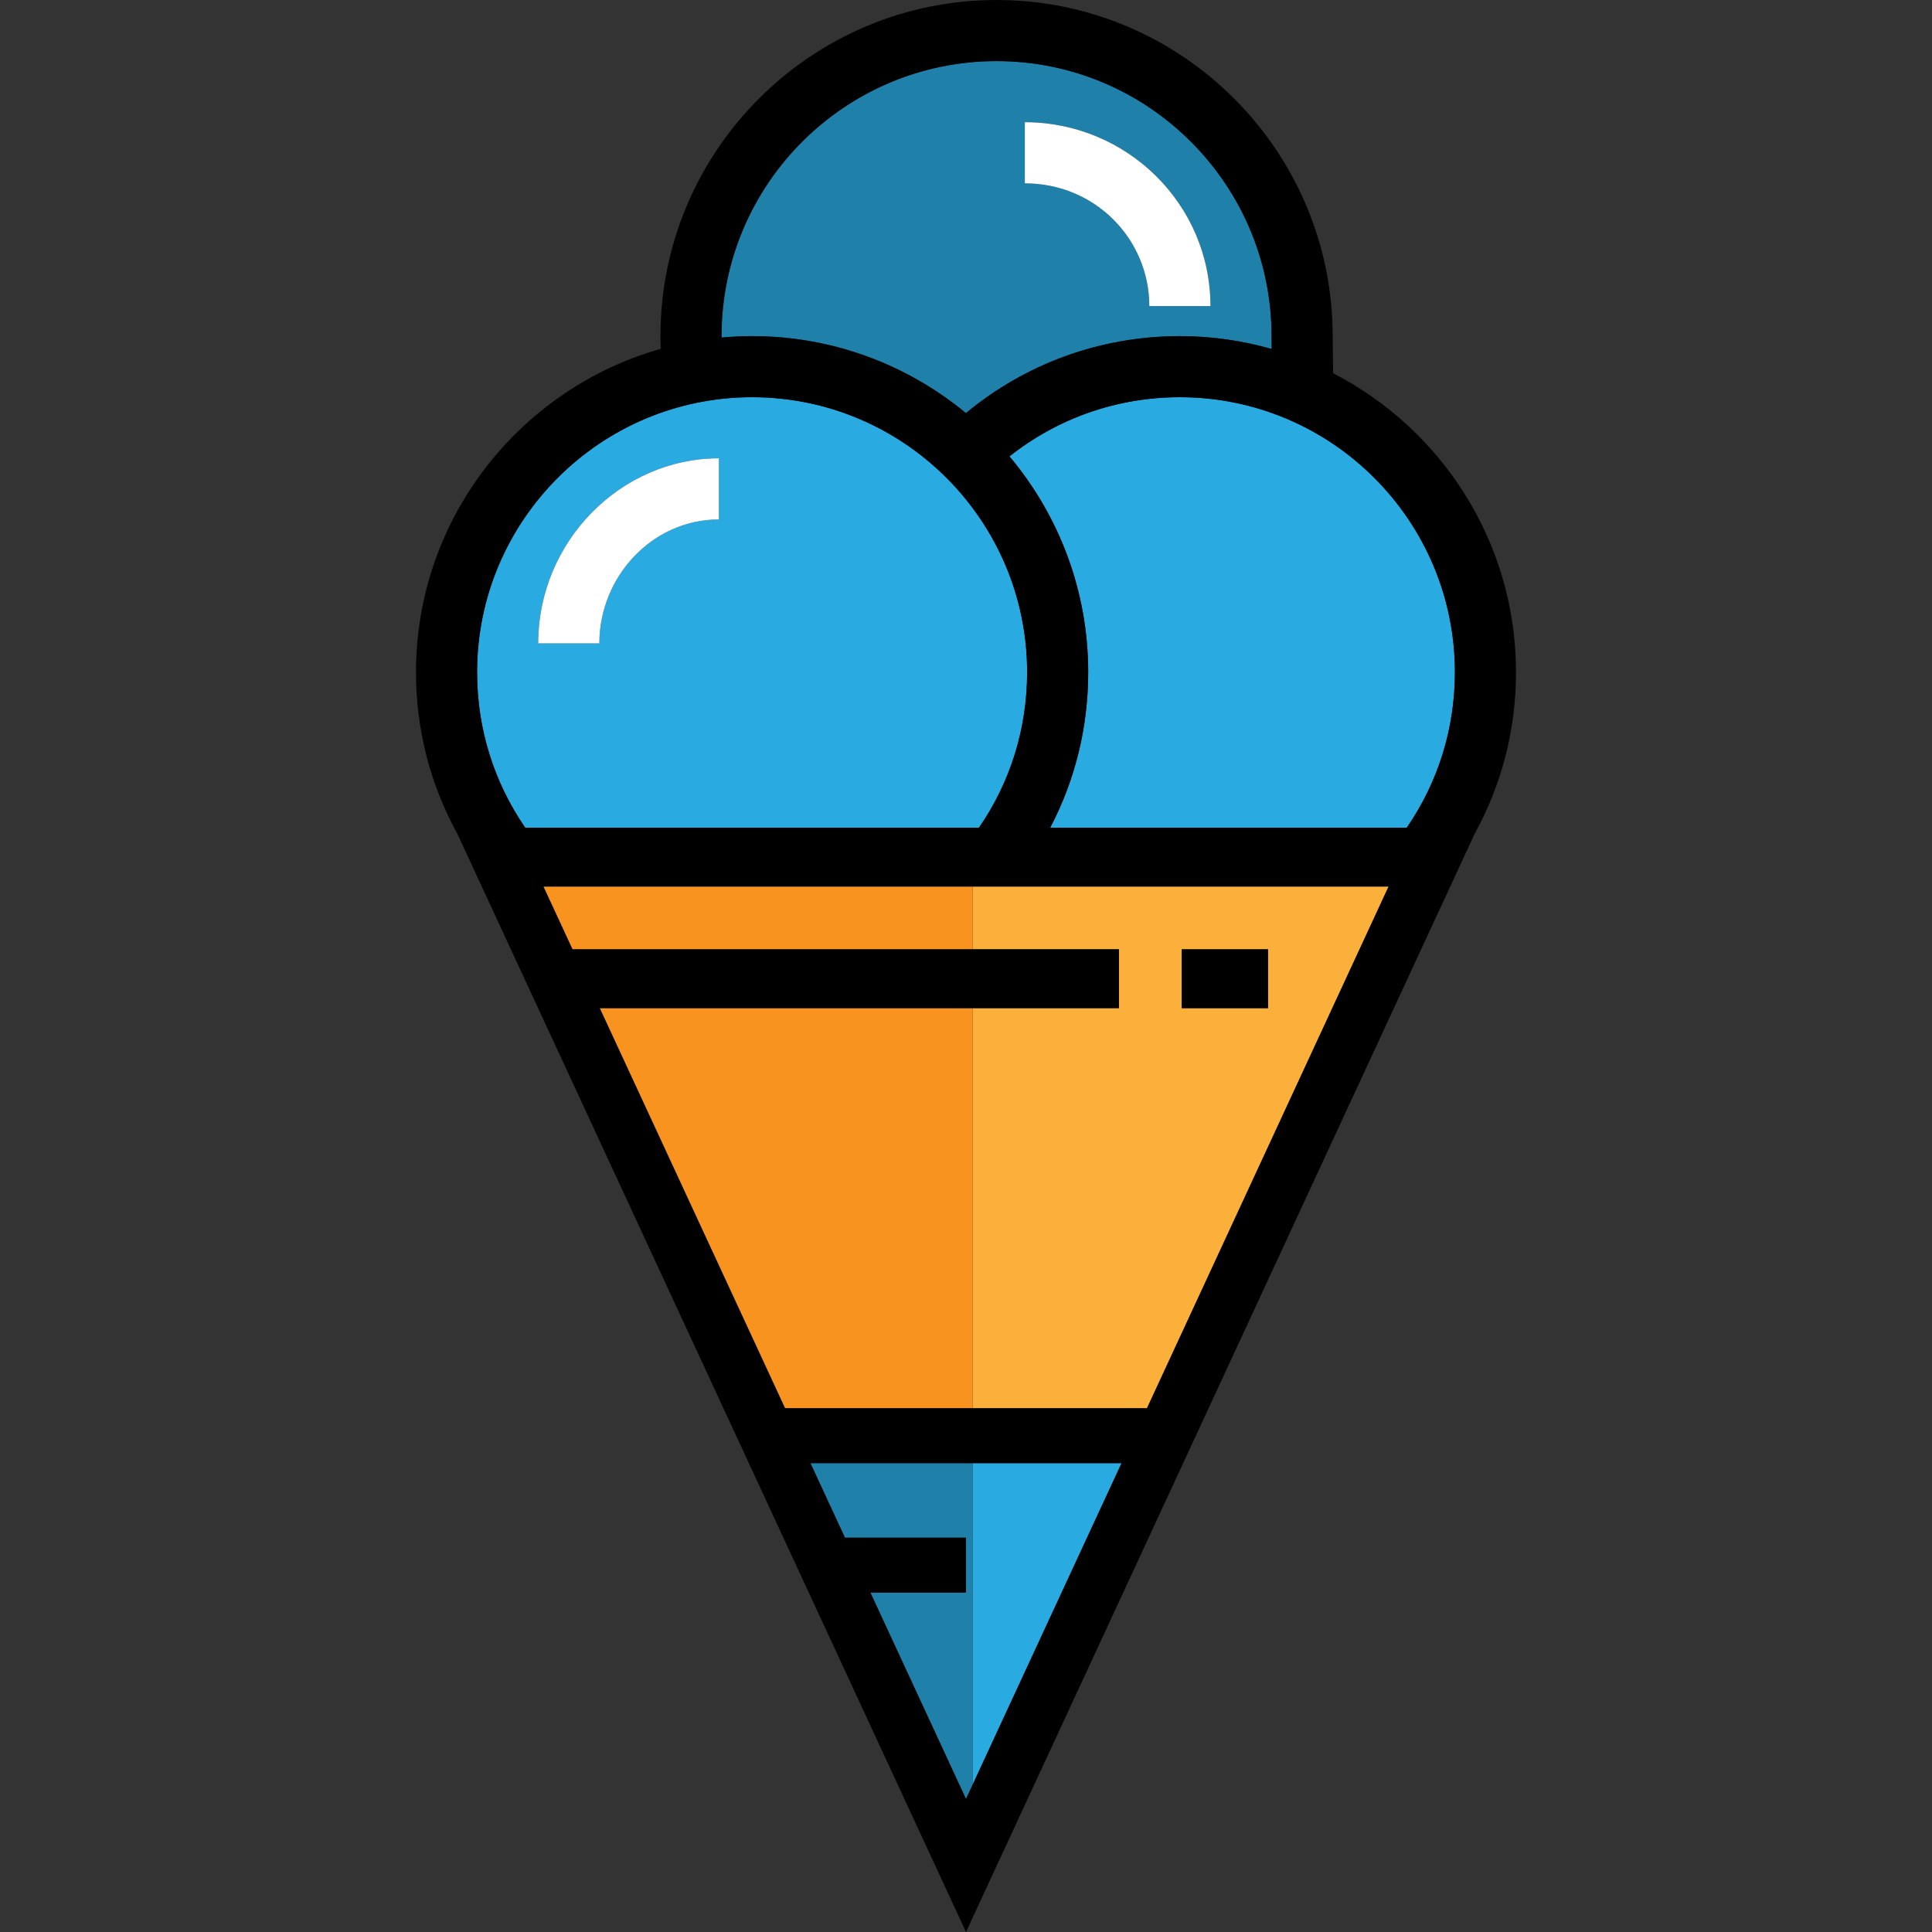
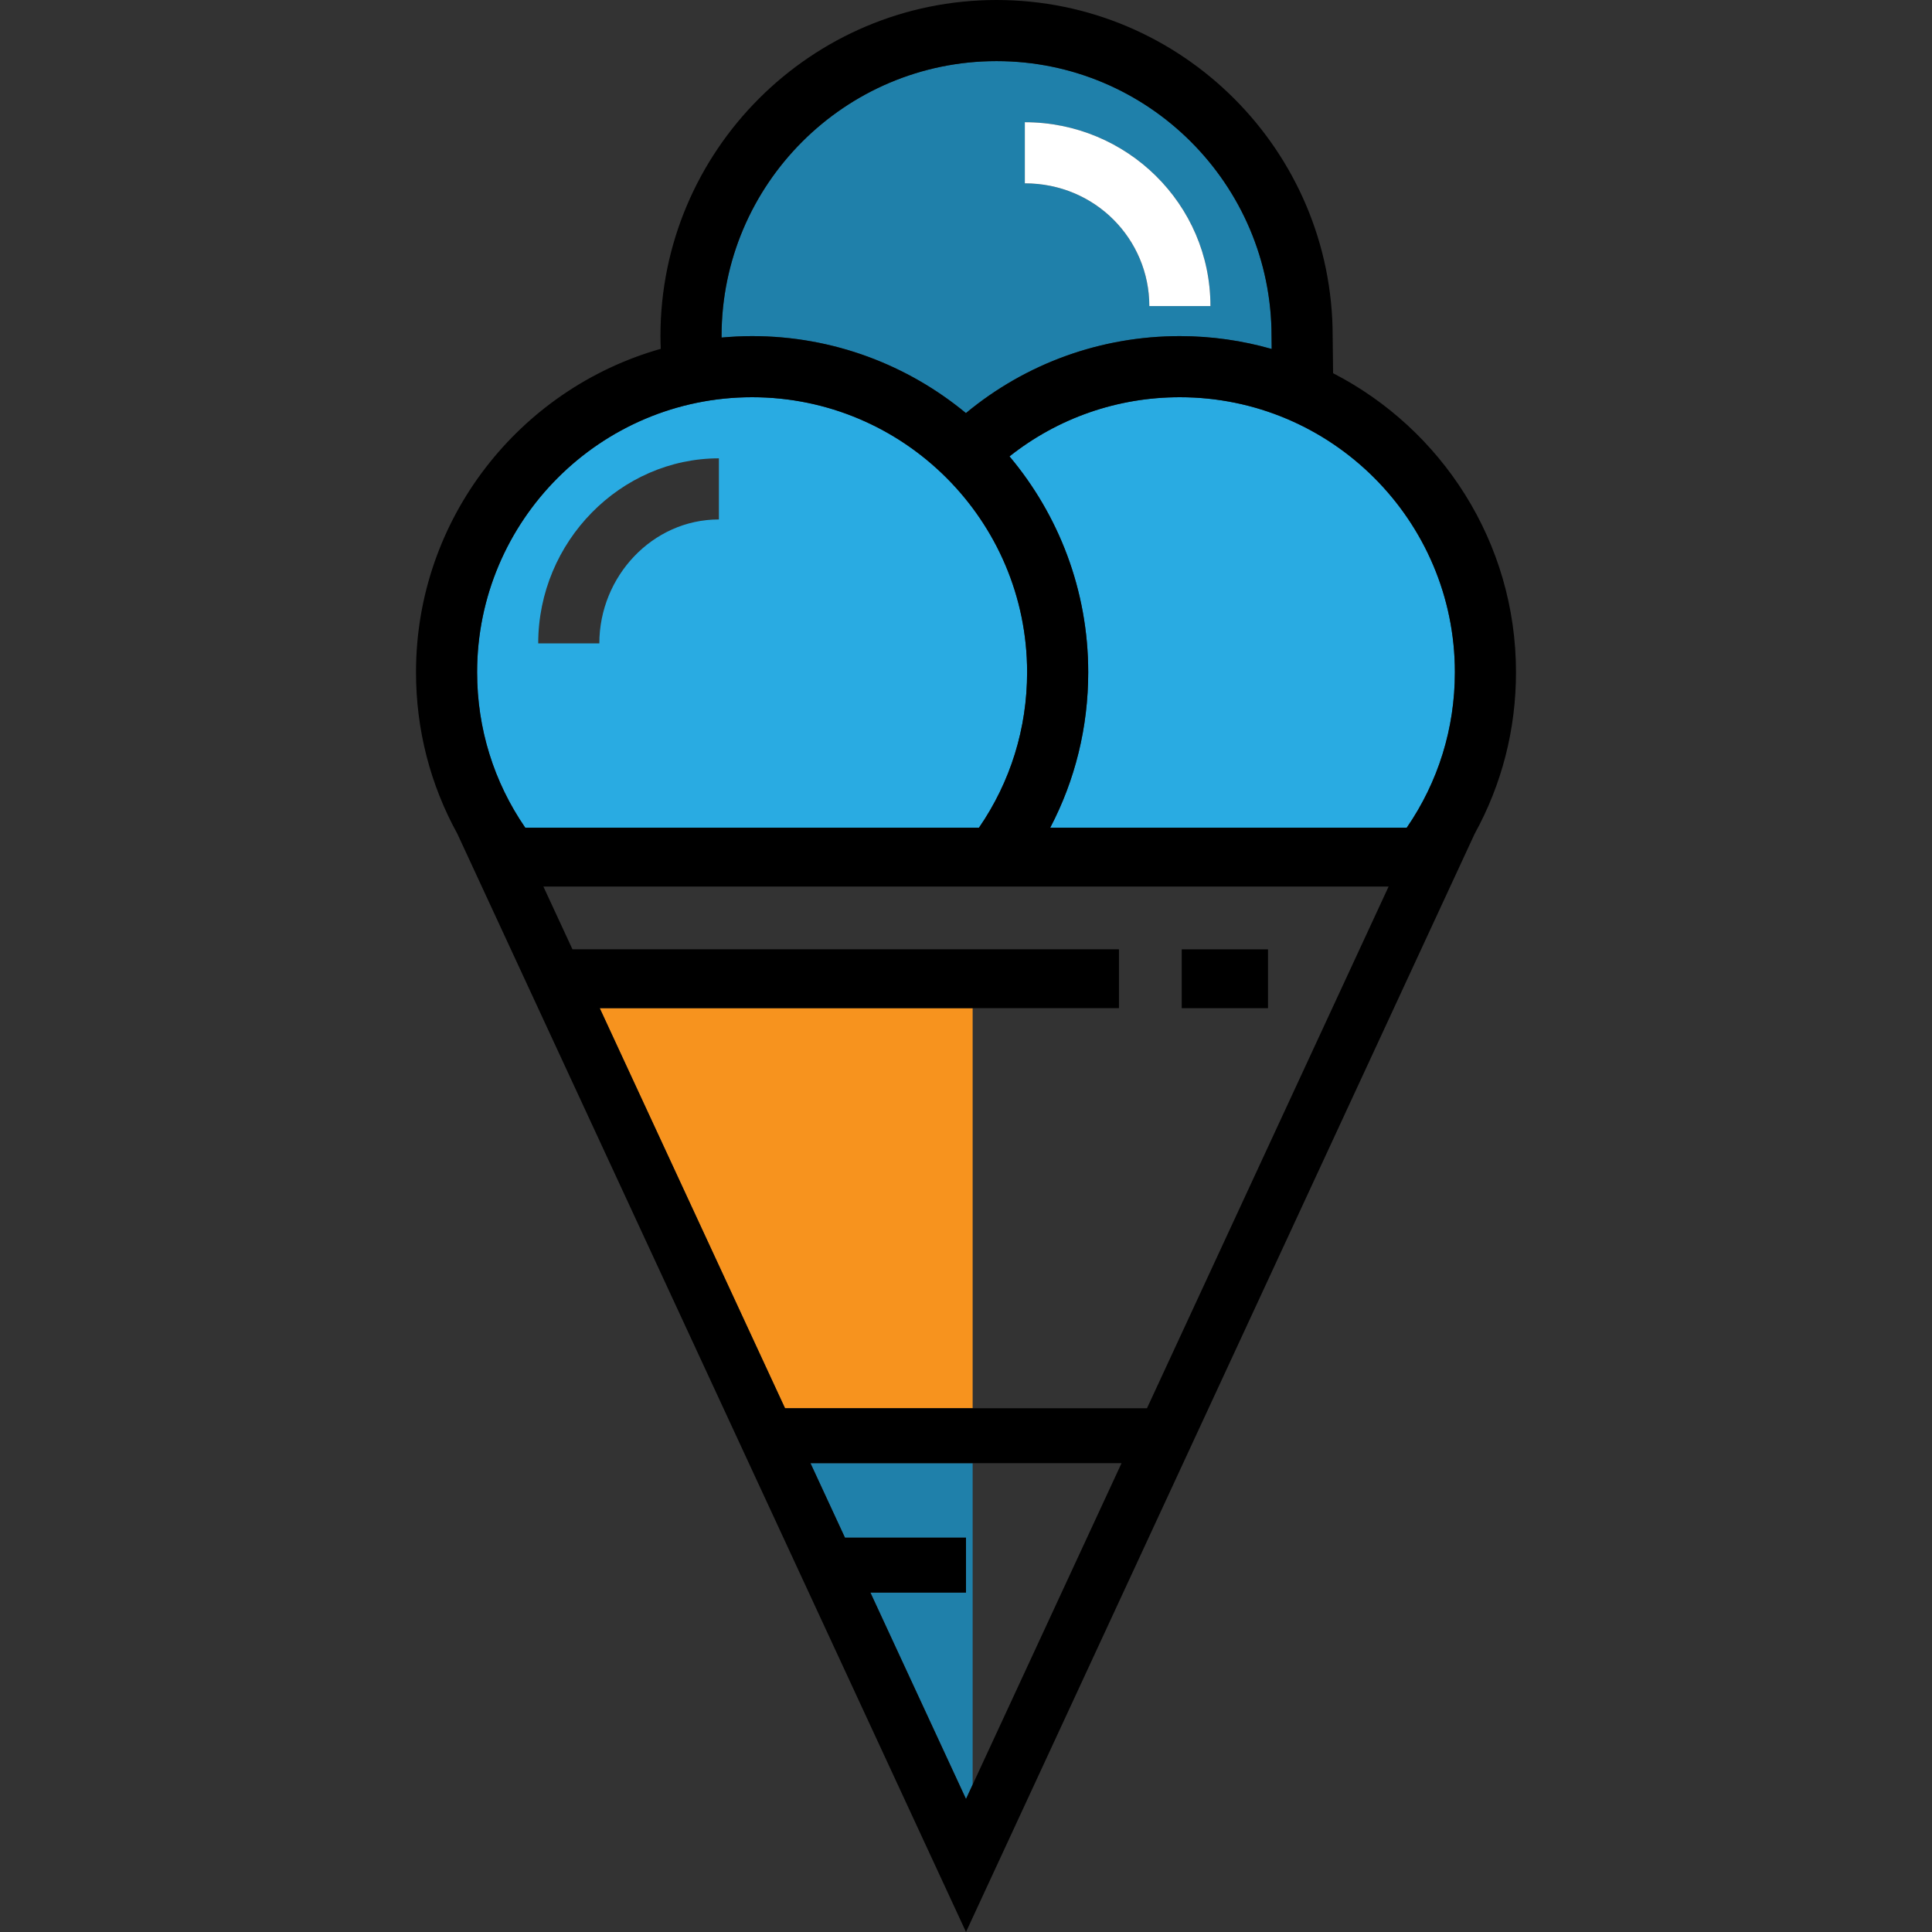
<svg xmlns="http://www.w3.org/2000/svg" version="1.1" id="Layer_1" viewBox="0 0 492.57 492.57" xml:space="preserve">
  <rect x="0" y="0" width="492.57" height="492.57" fill="#333333" stroke="none" />
  <g>
    <path style="fill:#1F80AA;" d="M183.973,86.062c2.565-0.232,5.156-0.369,7.78-0.369c20.689,0,39.689,7.371,54.513,19.623   c15.328-12.693,34.431-19.623,54.551-19.623c8.116,0,15.961,1.158,23.407,3.276c-0.021-1.419-0.037-2.6-0.037-3.276   c0-38.66-31.452-70.112-70.111-70.112s-70.112,31.452-70.112,70.112C183.963,85.815,183.972,85.939,183.973,86.062z    M261.285,31.161c26,0,47.322,20.875,47.322,46.875h-15.581c0-17-13.741-31.294-31.741-31.294V31.161z" />
    <path style="fill:#29ABE2;" d="M300.815,101.273c-15.942,0-31.107,5.316-43.44,15.084c12.514,14.899,20.07,34.094,20.07,55.027   c0,14.01-3.322,27.495-9.694,39.651h90.895c8.043-11.688,12.281-25.333,12.281-39.651   C370.927,132.725,339.475,101.273,300.815,101.273z" />
    <path style="fill:#29ABE2;" d="M133.922,211.035h115.661c8.044-11.689,12.282-25.333,12.282-39.651   c0-38.66-31.453-70.112-70.113-70.112s-70.112,31.452-70.112,70.112C121.641,185.701,125.879,199.345,133.922,211.035z    M183.285,116.853v15.581c-17,0-30.483,14.602-30.483,31.602h-15.581C137.221,138.035,158.285,116.853,183.285,116.853z" />
-     <path style="fill:#FBB03B;" d="M354.027,226.035H247.978v16h37.307v15h-37.307v102h44.448L354.027,226.035z M301.285,257.035v-15   h22v15H301.285z" />
    <polygon style="fill:#F7931E;" points="152.9,257.035 200.144,359.035 247.978,359.035 247.978,257.035  " />
-     <polygon style="fill:#F7931E;" points="247.978,226.035 138.543,226.035 145.954,242.035 247.978,242.035  " />
-     <polygon style="fill:#29ABE2;" points="285.94,373.035 247.978,373.035 247.978,455  " />
    <polygon style="fill:#1F80AA;" points="247.978,373.035 206.628,373.035 215.428,392.035 246.285,392.035 246.285,406.035    221.913,406.035 246.285,458.656 247.978,455  " />
    <rect x="301.285" y="242.035" width="22" height="15" />
    <path d="M339.876,95.151c-0.011-1.828-0.038-3.896-0.07-6.137c-0.021-1.448-0.039-2.648-0.039-3.322   C339.767,38.441,301.326,0,254.075,0s-85.692,38.441-85.692,85.692c0,1.08,0.04,2.162,0.08,3.243   c-35.965,10.174-62.402,43.271-62.402,82.449c0,14.607,3.626,28.638,10.542,41.194L246.286,492.57l129.687-280   c6.913-12.553,10.537-26.581,10.537-41.186C386.509,138.199,367.534,109.38,339.876,95.151z M221.913,406.035h24.372v-14h-30.856   l-8.8-19h41.349h37.964L247.978,455l-1.693,3.655L221.913,406.035z M247.978,359.035h-47.834l-47.243-102h95.076h37.307v-15   h-37.307H145.954l-7.411-16h109.435h106.049l-61.601,133H247.978z M254.075,15.581c38.66,0,70.111,31.452,70.111,70.112   c0,0.676,0.016,1.857,0.037,3.276c-7.446-2.118-15.291-3.276-23.407-3.276c-20.12,0-39.222,6.93-54.551,19.623   c-14.824-12.252-33.824-19.623-54.513-19.623c-2.624,0-5.216,0.137-7.78,0.369c-0.001-0.123-0.009-0.246-0.009-0.369   C183.963,47.032,215.415,15.581,254.075,15.581z M358.647,211.035h-90.895c6.372-12.156,9.694-25.641,9.694-39.651   c0-20.934-7.556-40.129-20.07-55.027c12.333-9.768,27.497-15.084,43.44-15.084c38.66,0,70.112,31.452,70.112,70.112   C370.927,185.702,366.69,199.347,358.647,211.035z M191.753,101.273c38.66,0,70.113,31.452,70.113,70.112   c0,14.318-4.238,27.962-12.282,39.651H133.922c-8.044-11.69-12.281-25.334-12.281-39.651   C121.641,132.725,153.092,101.273,191.753,101.273z" />
-     <path style="fill:#FFFFFF;" d="M183.285,132.434v-15.581c-25,0-46.063,21.182-46.063,47.182h15.581   C152.801,147.035,166.285,132.434,183.285,132.434z" />
    <path style="fill:#FFFFFF;" d="M293.026,78.035h15.581c0-26-21.322-46.875-47.322-46.875v15.581   C279.285,46.741,293.026,61.035,293.026,78.035z" />
  </g>
</svg>